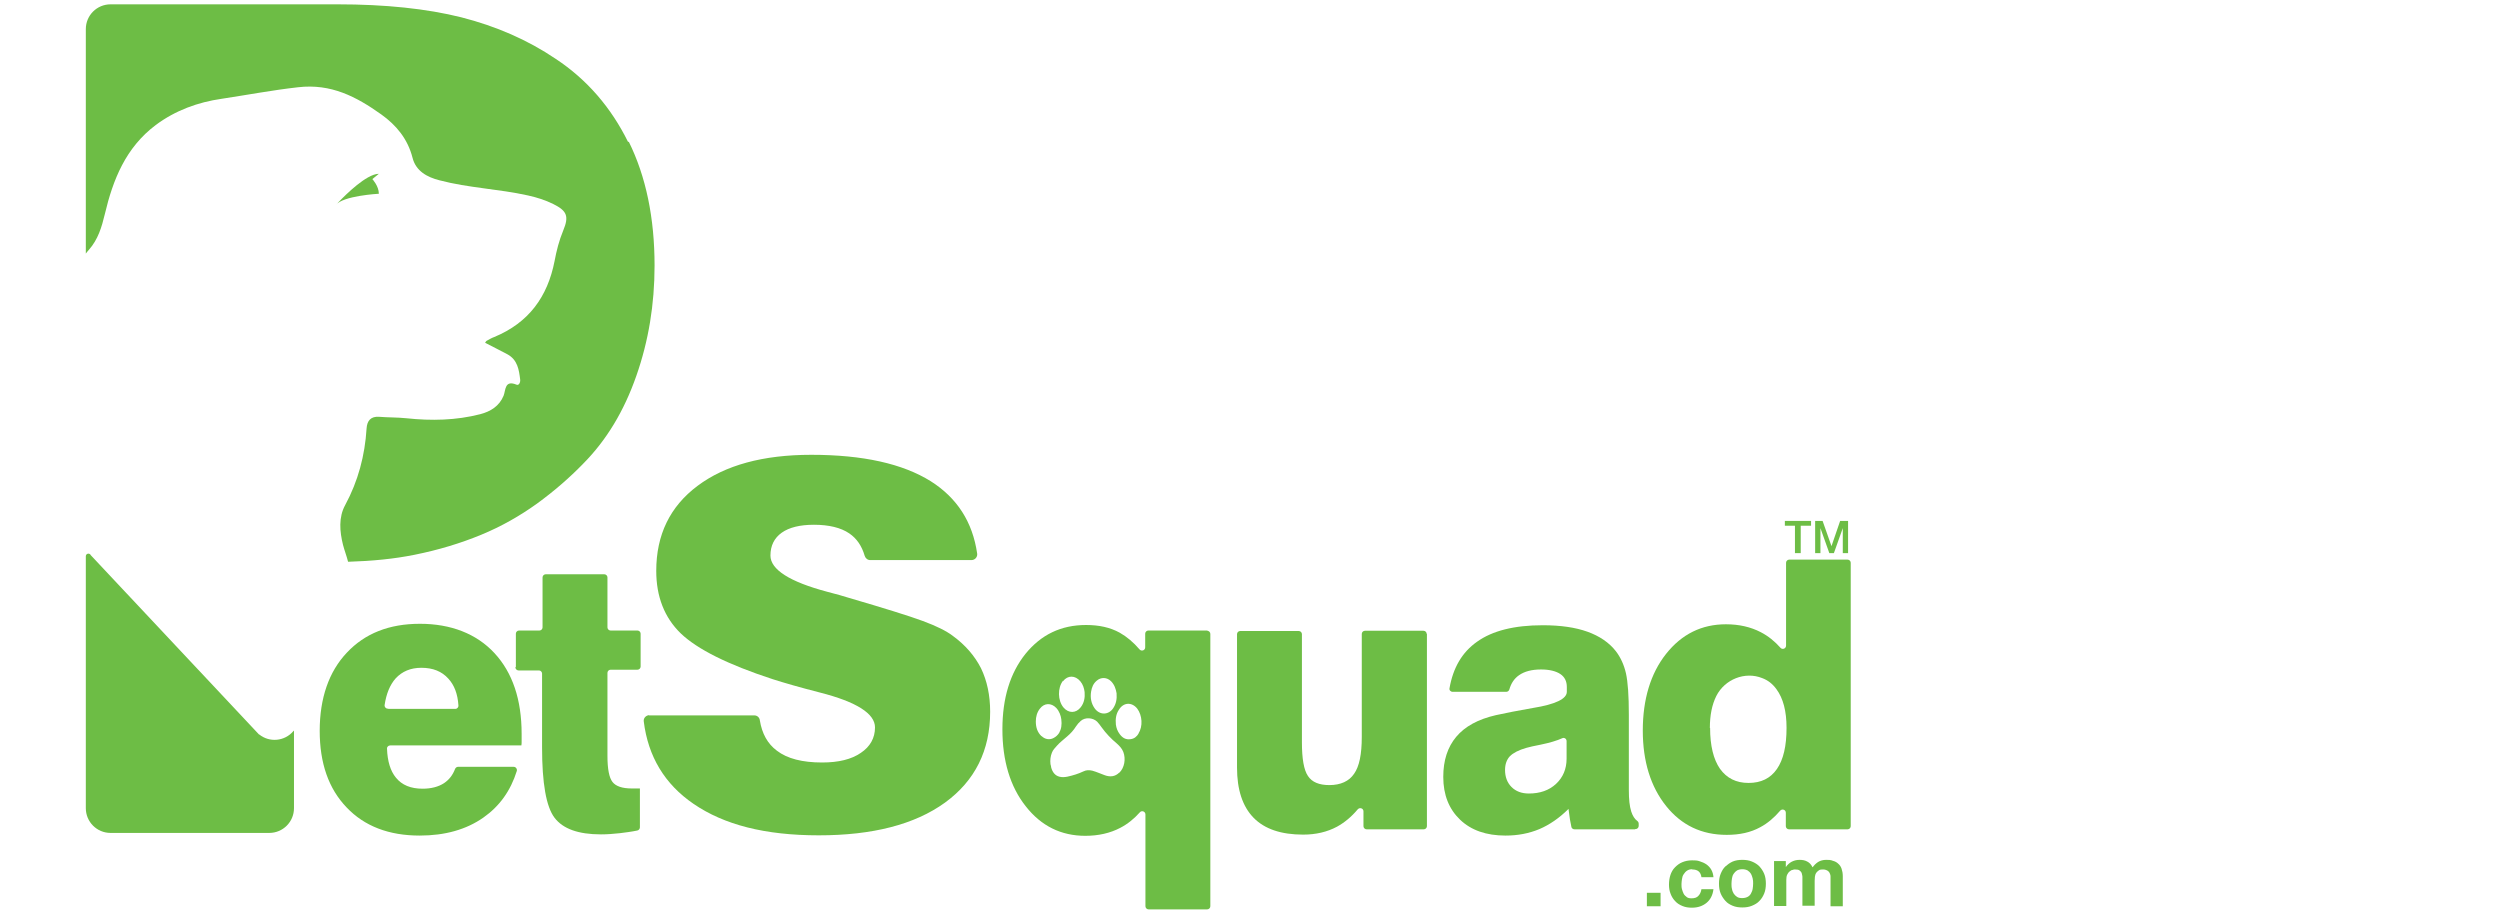
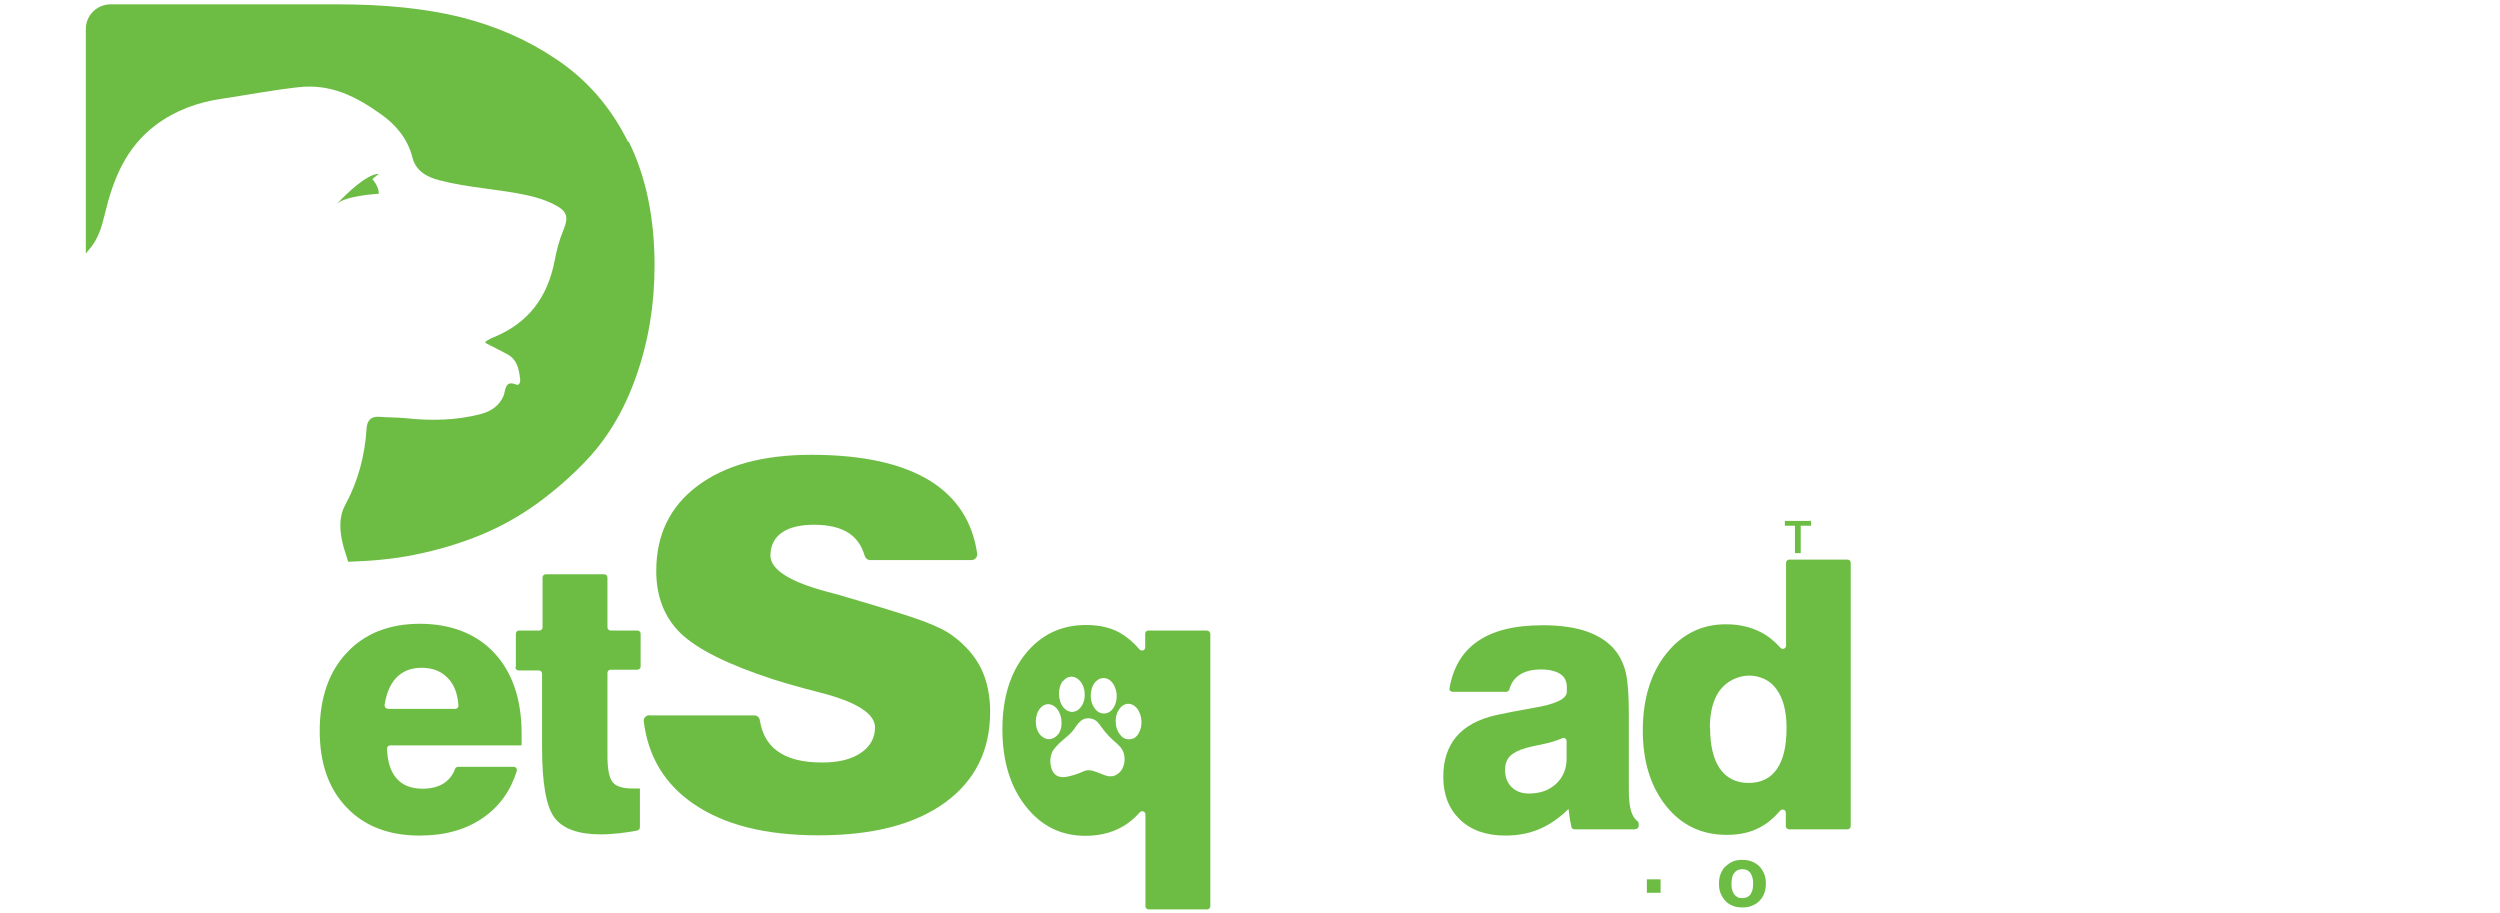
<svg xmlns="http://www.w3.org/2000/svg" id="Layer_1" version="1.1" viewBox="0 0 104 38">
  <defs>
    <style>
      .st0 {
        fill: #6dbd45;
      }
    </style>
  </defs>
  <g>
-     <path class="st0" d="M10.78,30.56l-7-7.46c-.05-.11-.21-.08-.21.04v10.48c0,.57.46,1.03,1.03,1.03h6.6c.57,0,1.03-.46,1.03-1.03v-3.23l-.03.03c-.36.42-.99.48-1.42.13h0Z" />
    <path class="st0" d="M26.13,5.91c-.71-1.44-1.71-2.6-3.01-3.46-1.17-.79-2.48-1.36-3.93-1.73-1.44-.36-3.16-.54-5.15-.54H4.6c-.57,0-1.03.46-1.03,1.03v9.34c.04-.05.08-.11.13-.16.38-.43.53-.94.66-1.48.34-1.44.87-2.77,2.12-3.71.82-.61,1.76-.95,2.74-1.09,1.06-.16,2.11-.36,3.18-.48,1.37-.16,2.42.39,3.46,1.13.63.45,1.1,1.02,1.3,1.8.14.56.61.81,1.12.94,1.21.32,2.47.36,3.68.63.36.08.72.19,1.06.36.56.28.66.5.41,1.1-.17.41-.28.84-.36,1.27-.29,1.49-1.08,2.57-2.51,3.16-.11.04-.21.1-.32.16-.01,0-.02.02-.06.08.33.17.63.32.93.48.42.23.48.64.53,1.06.01.12-.06.25-.16.2-.49-.2-.44.23-.53.46-.18.44-.55.66-.97.77-1.01.26-2.04.28-3.07.17-.38-.04-.76-.03-1.13-.06-.36-.03-.51.17-.53.48-.07,1.13-.35,2.19-.89,3.19-.28.51-.23,1.1-.09,1.66.06.23.15.46.21.7,1-.03,1.92-.12,2.76-.29,1-.2,1.92-.48,2.77-.83s1.62-.79,2.33-1.3c.7-.51,1.35-1.07,1.93-1.67.96-.97,1.69-2.18,2.2-3.64.51-1.45.76-2.98.76-4.59,0-1.99-.36-3.71-1.07-5.15h-.03Z" />
    <path class="st0" d="M15.49,7.45l.27-.22c-.13,0-.29.06-.45.15-.61.34-1.34,1.15-1.34,1.15.29-.39,1.79-.47,1.79-.47,0-.32-.27-.61-.27-.61Z" />
  </g>
  <path class="st0" d="M19.04,31.9h2.33c.09,0,.15.09.13.17-.26.83-.72,1.47-1.39,1.94-.71.5-1.6.75-2.65.75-1.28,0-2.3-.39-3.04-1.17-.75-.78-1.12-1.84-1.12-3.19s.38-2.46,1.13-3.25c.75-.8,1.76-1.2,3.04-1.2s2.35.41,3.1,1.22,1.13,1.93,1.13,3.36v.3c0,.07,0,.13-.01.18h-5.46c-.07,0-.14.06-.13.14.02.52.14.92.37,1.2.25.31.62.46,1.11.46.36,0,.66-.08.89-.23.21-.14.36-.33.46-.59.02-.05.07-.09.12-.09h-.01ZM16.15,29.49h2.79c.08,0,.14-.07.13-.15-.03-.47-.17-.84-.42-1.11-.27-.3-.64-.45-1.12-.45-.45,0-.8.15-1.07.44-.24.27-.39.64-.46,1.11-.01.08.05.15.13.15h.02Z" />
  <path class="st0" d="M21.46,27.73v-1.37c0-.07.06-.13.13-.13h.85c.07,0,.13-.06.13-.13v-2.08c0-.07.06-.13.13-.13h2.44c.07,0,.13.06.13.13v2.08c0,.07.06.13.13.13h1.12c.07,0,.13.06.13.13v1.37c0,.07-.06.13-.13.13h-1.12c-.07,0-.13.06-.13.13v3.45c0,.55.07.91.21,1.09s.41.27.8.27h.2s.1,0,.14,0v1.62c0,.06-.05.12-.11.13-.24.05-.48.08-.72.11-.27.03-.54.05-.79.05-.94,0-1.58-.23-1.93-.69s-.52-1.44-.52-2.93v-3.07c0-.07-.06-.13-.13-.13h-.85c-.07,0-.13-.06-.13-.13l.02-.02Z" />
  <path class="st0" d="M27,29.76h4.38c.12,0,.22.09.23.21.09.55.32.97.71,1.26.43.33,1.06.49,1.88.49.68,0,1.22-.13,1.61-.4.39-.26.59-.62.59-1.06,0-.57-.76-1.06-2.29-1.45-.82-.21-1.48-.4-1.98-.56-1.86-.61-3.12-1.24-3.81-1.9-.68-.66-1.02-1.53-1.02-2.6,0-1.5.57-2.68,1.72-3.54s2.72-1.29,4.73-1.29c2.15,0,3.8.37,4.97,1.1,1.09.69,1.74,1.69,1.93,3.01.02.14-.09.27-.24.27h-4.21c-.11,0-.2-.08-.23-.18-.12-.41-.33-.72-.64-.93-.35-.24-.85-.36-1.47-.36-.58,0-1.03.11-1.34.33s-.47.54-.47.95c0,.58.79,1.09,2.37,1.51.38.1.68.18.89.25,1.47.43,2.5.75,3.07.96s.99.42,1.24.61c.54.39.93.85,1.19,1.36.25.52.38,1.12.38,1.81,0,1.61-.63,2.87-1.88,3.78-1.26.91-3.01,1.36-5.25,1.36s-3.94-.44-5.21-1.31c-1.2-.82-1.89-1.97-2.07-3.43-.02-.14.1-.26.24-.26h-.02Z" />
-   <path class="st0" d="M59.36,26.36v8.01c0,.07-.06.13-.13.13h-2.38c-.07,0-.13-.06-.13-.13v-.62c0-.12-.15-.18-.24-.08-.26.31-.55.55-.86.72-.41.22-.88.33-1.41.33-.91,0-1.6-.23-2.06-.7-.46-.47-.69-1.17-.69-2.09v-5.55c0-.07.06-.13.13-.13h2.44c.07,0,.13.06.13.13v4.5c0,.68.08,1.15.25,1.4.17.26.47.38.89.38.47,0,.82-.16,1.03-.47.22-.31.32-.82.32-1.53v-4.29c0-.07.06-.13.13-.13h2.44c.07,0,.13.06.13.13h.01Z" />
  <path class="st0" d="M68.02,34.5h-2.52c-.06,0-.12-.04-.13-.1-.02-.1-.04-.2-.06-.31-.02-.14-.04-.29-.06-.44-.38.38-.79.66-1.21.84-.43.18-.9.27-1.41.27-.8,0-1.43-.22-1.89-.66s-.7-1.03-.7-1.78c0-.69.18-1.24.54-1.67s.91-.73,1.65-.9c.41-.09.92-.19,1.55-.3.93-.15,1.4-.38,1.4-.67v-.2c0-.24-.09-.42-.27-.54s-.45-.19-.8-.19c-.39,0-.69.08-.92.24-.2.14-.33.34-.4.59-.02.06-.07.1-.13.1h-2.23c-.08,0-.15-.07-.13-.15.15-.86.53-1.5,1.14-1.93.64-.46,1.55-.69,2.74-.69.74,0,1.36.09,1.86.27s.9.45,1.18.81c.2.26.34.57.42.92.08.36.12.93.12,1.72v3.14c0,.38.03.67.1.89.06.18.14.31.25.39.04.03.06.07.06.12v.09c0,.07-.06.13-.13.13h-.02ZM65.17,30.83c0-.1-.1-.16-.18-.12-.22.1-.52.19-.91.27-.25.05-.45.09-.58.13-.32.09-.55.21-.69.35-.13.14-.2.33-.2.57,0,.29.09.53.27.71s.42.27.72.27c.46,0,.84-.13,1.13-.4s.44-.62.44-1.05c0,0,0-.73,0-.73Z" />
  <path class="st0" d="M76.99,23.42v10.95c0,.07-.06.13-.13.13h-2.44c-.07,0-.13-.06-.13-.13v-.56c0-.13-.16-.18-.24-.08-.25.29-.52.52-.82.68-.4.22-.86.32-1.4.32-1.04,0-1.88-.4-2.52-1.2s-.97-1.85-.97-3.14.32-2.37.97-3.19,1.48-1.23,2.49-1.23c.54,0,1.03.11,1.45.33.31.16.58.38.82.65.08.09.23.03.23-.09v-3.45c0-.07.06-.13.13-.13h2.43c.07,0,.13.06.13.13h0ZM71.14,30.28c0,.74.14,1.31.41,1.7.28.39.67.59,1.19.59s.91-.19,1.18-.58c.27-.39.4-.96.4-1.71,0-.7-.14-1.23-.42-1.61-.16-.22-.35-.37-.59-.46-.72-.29-1.56.05-1.91.74-.18.36-.27.8-.27,1.34h0Z" />
  <path class="st0" d="M50.23,26.23h-2.46c-.07,0-.13.06-.13.13v.57c0,.13-.16.18-.24.08-.25-.29-.52-.52-.82-.69-.4-.22-.86-.32-1.4-.32-1.04,0-1.87.4-2.52,1.2-.64.8-.96,1.84-.96,3.14s.32,2.38.97,3.2c.64.82,1.47,1.23,2.48,1.23.54,0,1.03-.11,1.45-.33.31-.16.58-.38.82-.65.08-.09.23-.03.23.09v3.82c0,.07.06.13.13.13h2.44c.07,0,.13-.06.13-.13v-11.33c0-.07-.06-.13-.13-.13h.01ZM45.39,28.77c.03-.18.09-.33.23-.45.18-.16.43-.15.6.02.14.14.2.32.23.5.02.24-.02.44-.14.62-.19.29-.56.3-.77.01-.15-.21-.19-.45-.15-.7ZM44.22,28.34c.2-.26.51-.25.72,0,.11.13.16.29.18.45.02.23-.02.45-.16.63-.2.26-.51.26-.72.01-.24-.29-.25-.81-.02-1.11v.02ZM43.33,30.63c-.18-.17-.24-.38-.24-.62,0-.19.05-.38.17-.53.18-.24.47-.25.68-.03.13.14.19.32.21.47.03.23,0,.41-.09.57-.06.09-.13.16-.23.21-.16.09-.36.06-.5-.08h0ZM46.56,32.14c-.17.17-.38.19-.6.11-.17-.06-.34-.14-.52-.19-.13-.03-.25-.03-.37.03-.21.1-.44.17-.67.22-.11.02-.22.03-.33,0-.19-.05-.29-.2-.34-.38,0-.05-.02-.09-.03-.14-.02-.17,0-.33.06-.48.04-.11.13-.2.21-.29.13-.15.29-.26.43-.39.14-.12.26-.25.36-.41.06-.09.12-.16.2-.23.18-.16.5-.14.68.03.07.07.13.16.19.24.18.25.39.47.63.67.11.1.21.2.27.35.11.29.05.66-.17.87h0ZM47.37,30.51c-.08.13-.18.22-.34.24-.2.03-.34-.06-.45-.21-.09-.12-.14-.25-.16-.4-.02-.22,0-.43.13-.62.19-.31.54-.32.76-.04.21.28.24.74.05,1.03h.01Z" />
  <path class="st0" d="M74.25,21.67h1.09v.2h-.43v1.14h-.24v-1.14h-.42v-.2Z" />
-   <path class="st0" d="M75.49,21.67h.33l.37,1.05h0l.36-1.05h.33v1.34h-.22v-1.04h0l-.37,1.04h-.19l-.37-1.04h0v1.04h-.22v-1.34h-.02Z" />
-   <path class="st0" d="M69.08,37.14v.56h-.57v-.56h.57Z" />
-   <path class="st0" d="M70.39,36.16c-.08,0-.15.02-.21.06s-.1.09-.14.15-.06.12-.07.2-.02.14-.02.21,0,.14.02.21.04.13.07.19c.03.06.08.1.13.14s.12.05.2.05c.12,0,.22-.03.28-.1.07-.07.11-.16.13-.28h.5c-.03.25-.13.44-.29.57s-.36.2-.61.2c-.14,0-.27-.02-.39-.07s-.22-.11-.3-.2c-.08-.08-.15-.19-.19-.3-.05-.12-.07-.25-.07-.39s.02-.28.06-.4c.04-.12.1-.23.19-.32s.18-.16.3-.21.25-.08.41-.08c.11,0,.22,0,.32.04.1.03.19.07.28.13.08.06.15.13.2.22.05.09.08.19.09.31h-.5c-.03-.22-.16-.32-.38-.32h0Z" />
+   <path class="st0" d="M69.08,37.14h-.57v-.56h.57Z" />
  <path class="st0" d="M71.58,36.35c.05-.12.11-.23.2-.31s.19-.15.3-.2c.12-.05.25-.07.4-.07s.28.02.4.07.22.11.31.2c.08.09.15.19.2.31.05.12.07.26.07.41s-.02.29-.07.41-.11.22-.2.31c-.08.09-.19.15-.31.2-.12.05-.25.07-.4.07s-.28-.02-.4-.07-.22-.11-.3-.2-.15-.19-.2-.31-.07-.26-.07-.41.02-.29.07-.41ZM72.05,36.98c.01.07.04.14.07.19.04.06.08.1.14.14s.13.05.22.05.16-.02.22-.05.11-.08.14-.14c.03-.06.06-.12.07-.19s.02-.14.02-.22,0-.15-.02-.22-.04-.14-.07-.19c-.04-.06-.08-.1-.14-.14-.06-.03-.13-.05-.22-.05s-.16.02-.22.05c-.06.04-.1.08-.14.14s-.06.12-.07.19-.02.15-.02.22,0,.15.02.22Z" />
-   <path class="st0" d="M74.29,35.82v.25h0c.07-.1.15-.17.24-.22.1-.05.2-.08.33-.08s.23.02.32.07c.1.05.17.13.22.24.06-.08.13-.15.23-.22.1-.06.21-.09.34-.09.1,0,.19,0,.28.04.08.02.16.06.22.12.06.05.11.12.14.21s.05.19.05.31v1.25h-.51v-1.24c0-.06-.02-.1-.04-.15-.02-.04-.05-.07-.1-.1-.04-.02-.1-.04-.17-.04s-.13,0-.18.04c-.04.03-.08.06-.11.11-.03.04-.04.1-.05.15,0,.06-.01.11-.01.17v1.04h-.51v-1.21s-.01-.1-.03-.15c-.02-.05-.05-.08-.09-.11-.04-.03-.1-.04-.19-.04-.02,0-.06,0-.1.02-.04,0-.08.03-.12.06s-.07.07-.1.13-.04.13-.04.22v1.09h-.51v-1.87h.49Z" />
</svg>